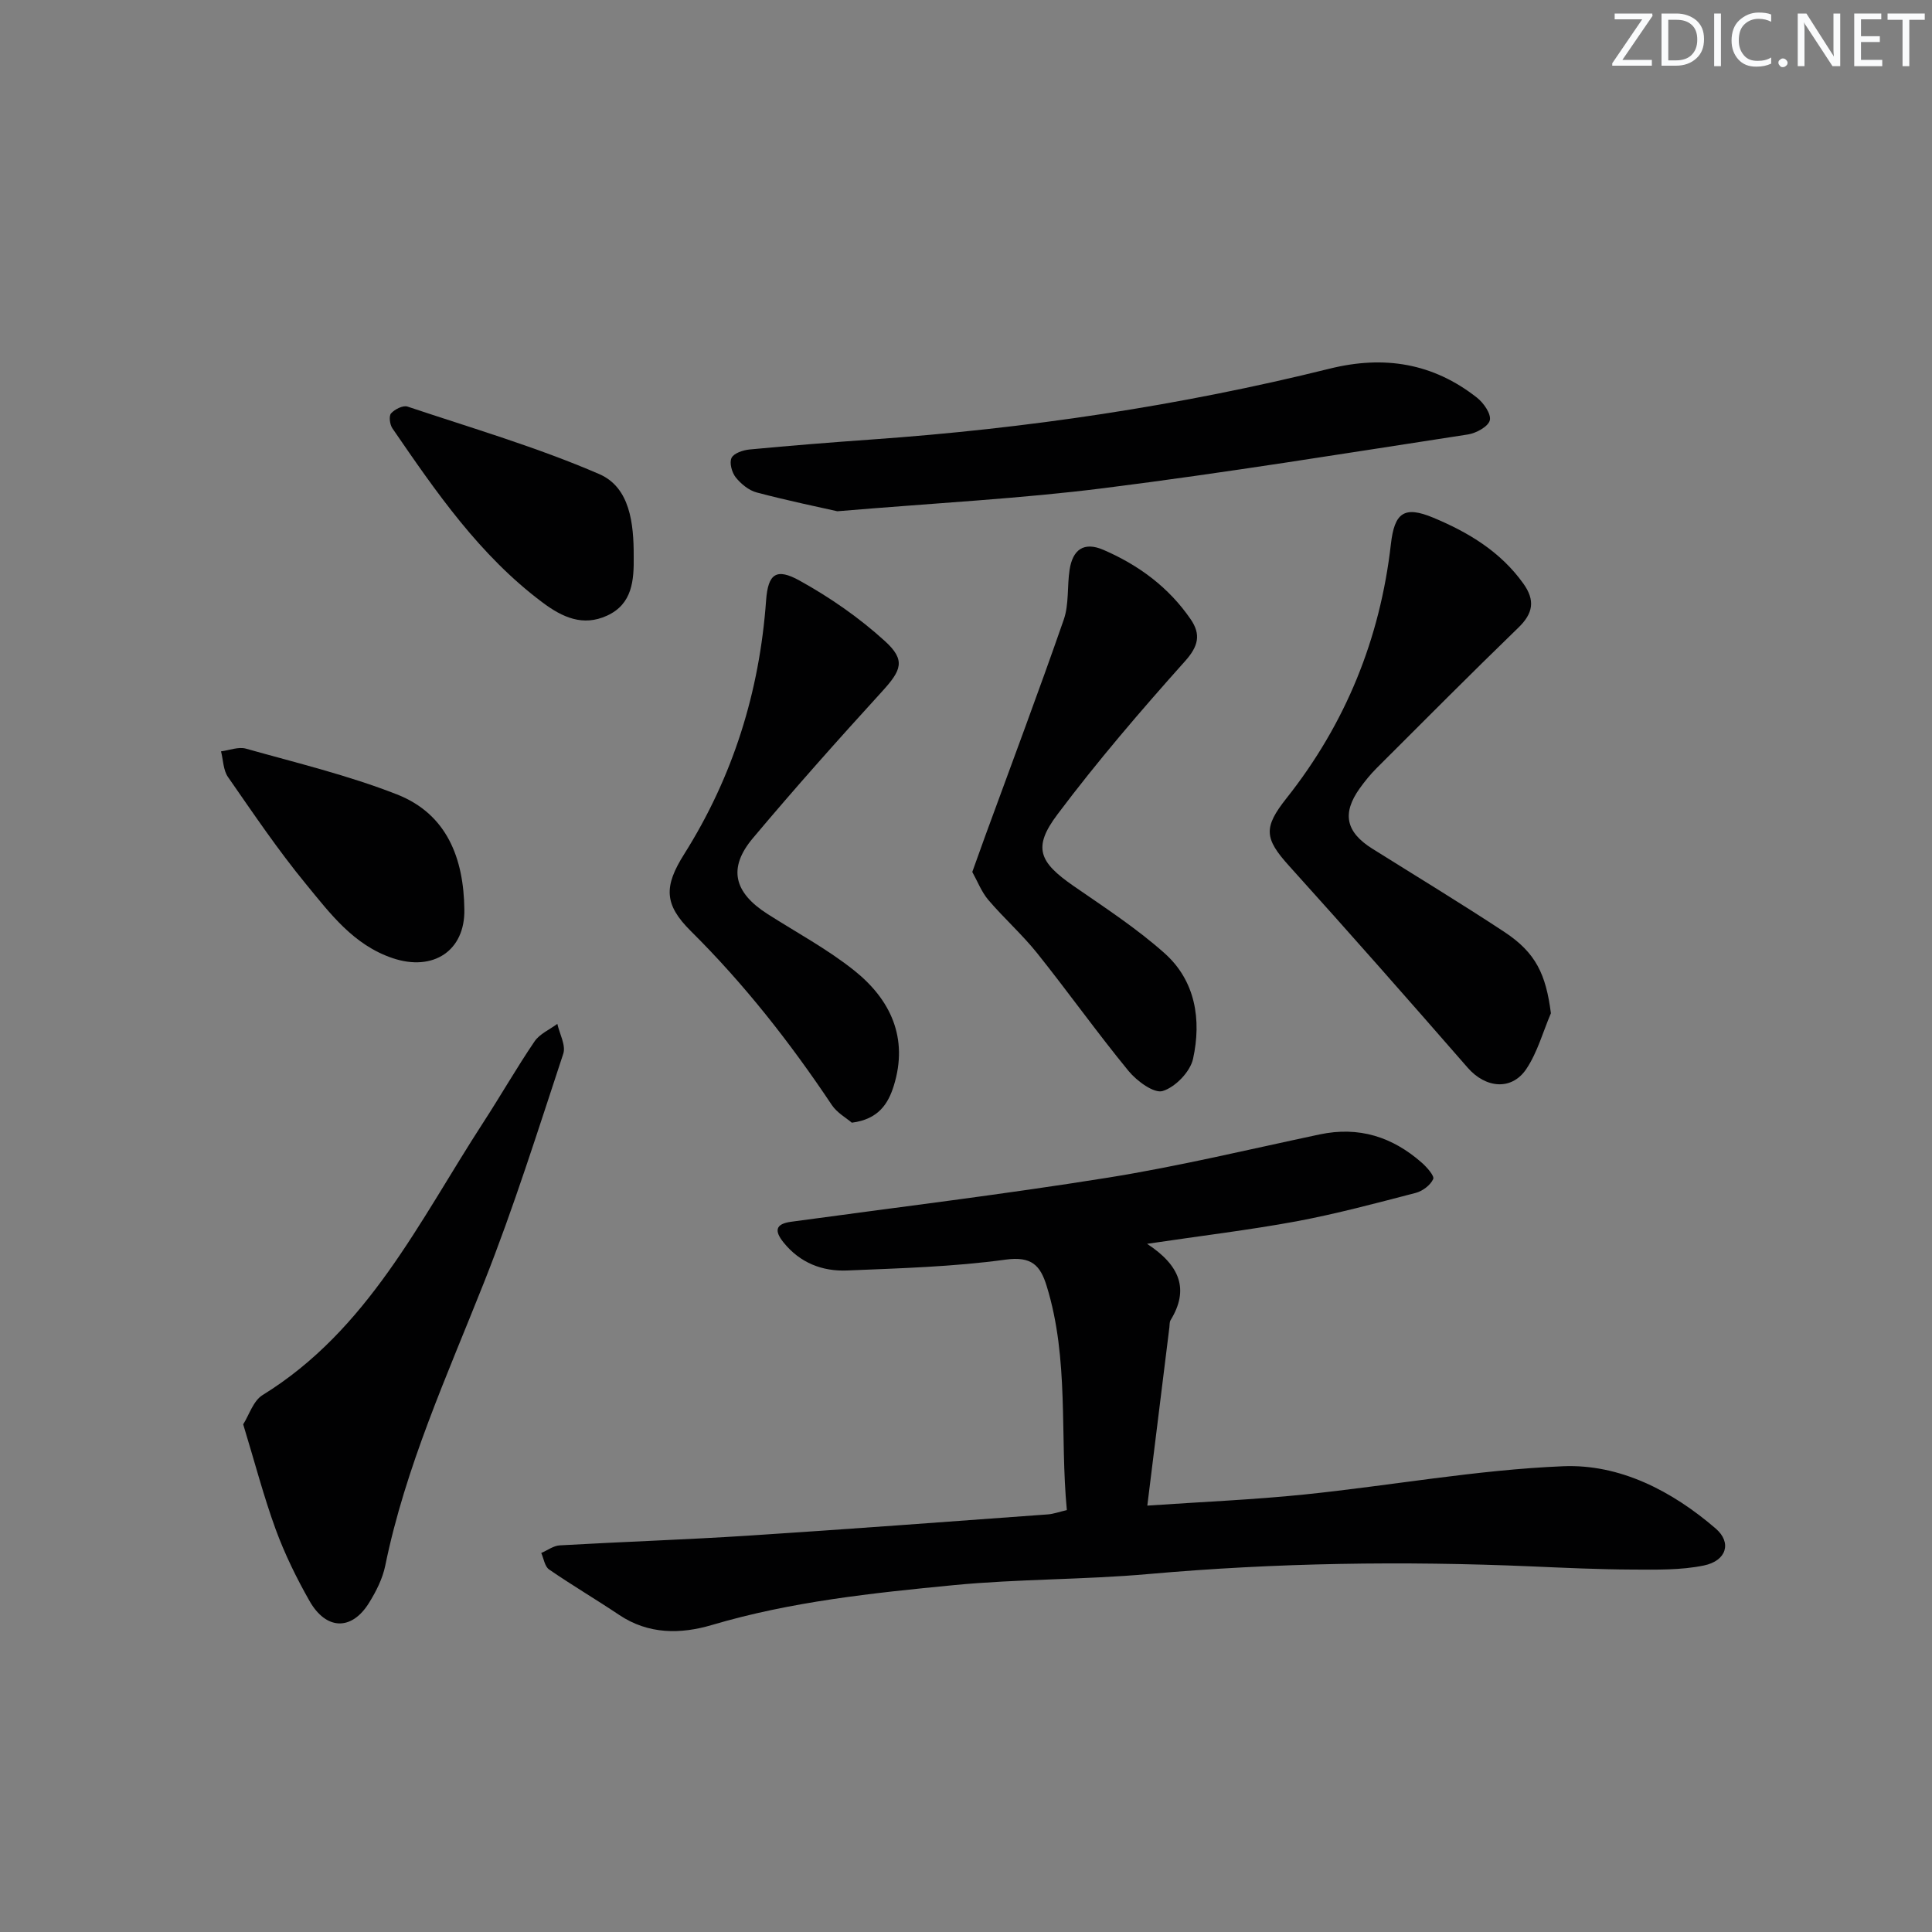
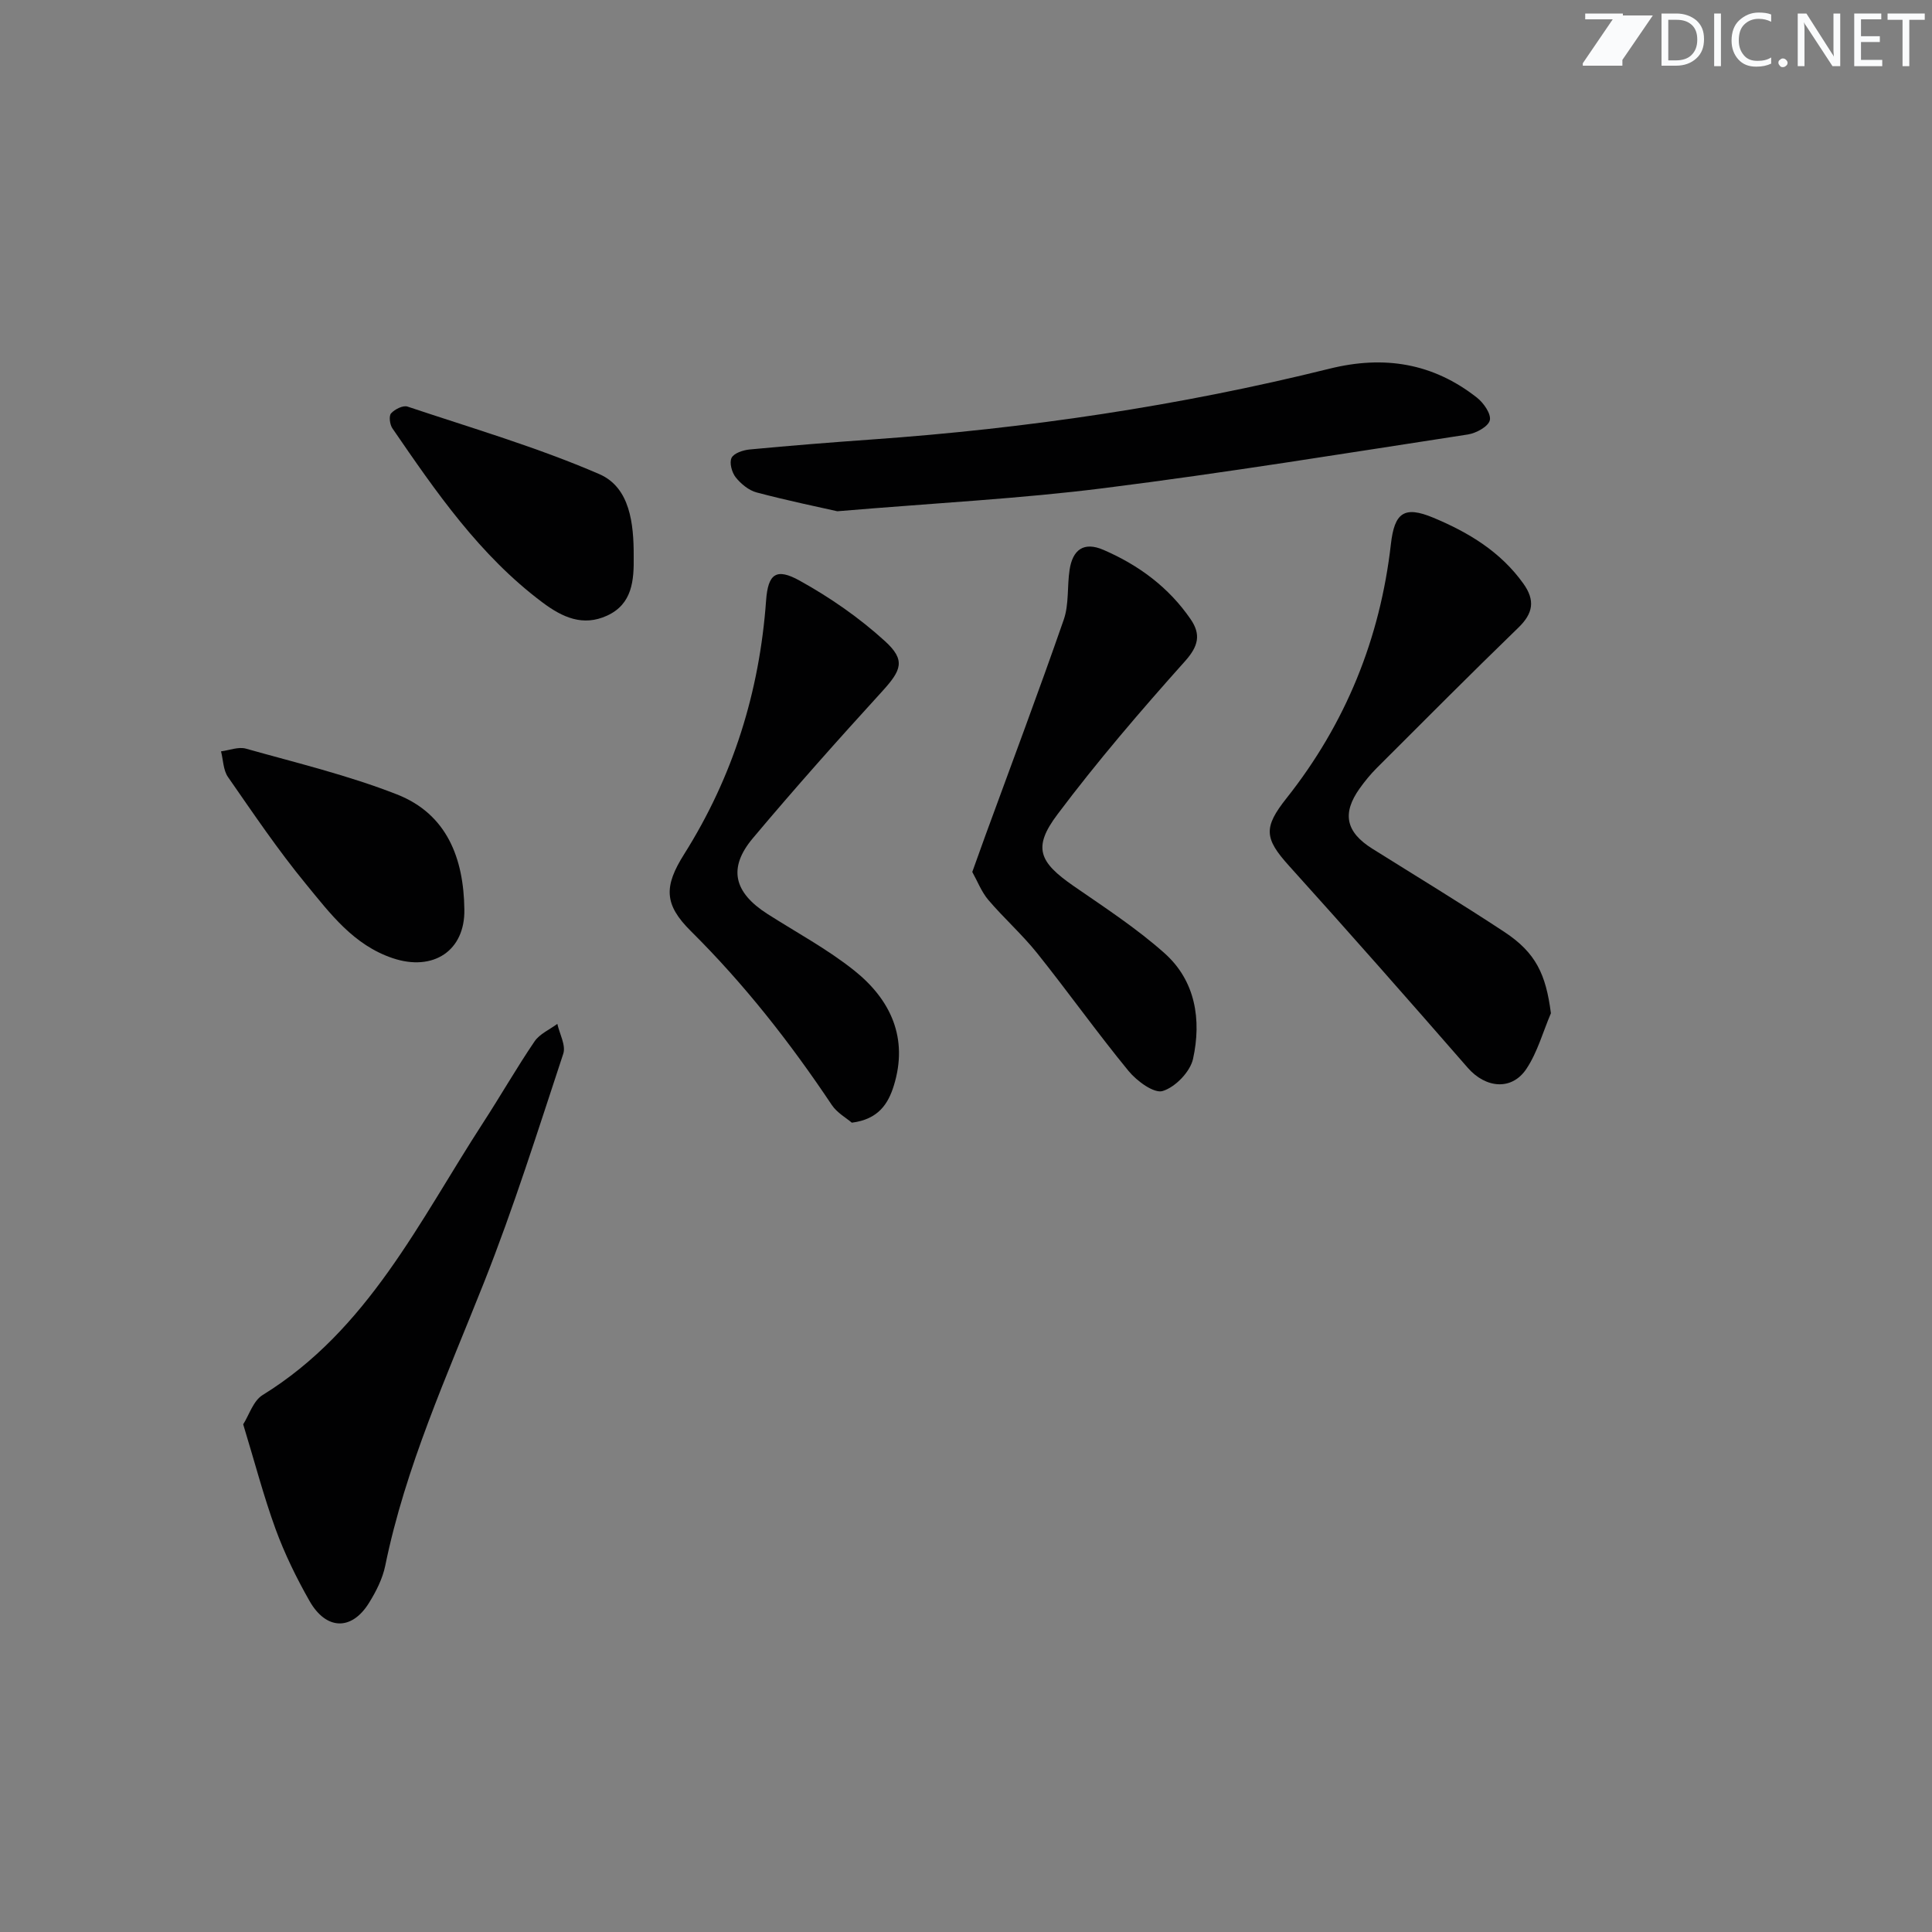
<svg xmlns="http://www.w3.org/2000/svg" enable-background="new 0 0 400 400" viewBox="0 0 400 400">
  <rect x="0" y="0" width="400" height="400" fill="#808080" stroke="none" />
  <g fill="#fafbfc">
-     <path d="m342.2 3.2-6.3 9.2h6.1v1.2h-8.2v-.5l6.2-9.1h-5.7v-1.2h7.8v.4z" />
+     <path d="m342.2 3.2-6.3 9.2v1.2h-8.2v-.5l6.2-9.1h-5.7v-1.2h7.8v.4z" />
    <path d="m344 13.7v-10.9h3.1c1.6 0 3 .5 4.1 1.4 1.1 1 1.6 2.2 1.6 3.9s-.5 3-1.6 4-2.5 1.5-4.2 1.5h-3zm1.4-9.6v8.4h1.6c1.4 0 2.5-.4 3.2-1.1.8-.8 1.2-1.8 1.2-3.2s-.4-2.4-1.2-3.1-1.8-1-3.1-1z" />
    <path d="m356.3 2.8v10.9h-1.4v-10.9z" />
    <path d="m366.6 13.2c-.8.4-1.8.6-3 .6-1.6 0-2.8-.5-3.7-1.5s-1.4-2.3-1.4-3.9c0-1.7.5-3.2 1.6-4.2s2.4-1.6 4-1.6c1 0 1.9.1 2.6.4v1.5c-.8-.4-1.6-.6-2.6-.6-1.2 0-2.2.4-3 1.2s-1.1 1.9-1.1 3.3c0 1.3.4 2.3 1.1 3.1s1.6 1.1 2.8 1.1c1.1 0 2-.2 2.8-.7v1.3z" />
    <path d="m368.2 13c0-.3.1-.5.3-.6.2-.2.4-.3.6-.3.3 0 .5.1.7.3s.3.4.3.6-.1.5-.3.6c-.2.2-.4.3-.7.3s-.5-.1-.6-.3c-.2-.2-.3-.4-.3-.6z" />
    <path d="m381.1 13.7h-1.7l-5.5-8.4c-.2-.2-.3-.5-.4-.7 0 .2.1.8.1 1.5v7.6h-1.4v-10.9h1.8l5.3 8.3c.3.4.4.6.4.8 0-.3-.1-.8-.1-1.6v-7.5h1.4v10.9z" />
    <path d="m389.7 13.7h-5.8v-10.9h5.6v1.2h-4.2v3.5h3.9v1.2h-3.9v3.7h4.4z" />
    <path d="m398.4 4.1h-3.1v9.6h-1.4v-9.6h-3.1v-1.3h7.7v1.3z" />
  </g>
-   <path d="m237.49 257.52c6.83 4.47 8.76 9.45 4.87 15.8-.24.39-.19.97-.25 1.47-1.51 12.14-3.01 24.29-4.57 36.93 11.19-.77 21.94-1.21 32.62-2.31 17.84-1.84 35.59-5.1 53.46-5.84 11.74-.49 22.57 5.11 31.61 12.91 3.36 2.9 2.24 6.67-2.47 7.64-4.81.99-9.89.86-14.85.84-6.98-.03-13.96-.36-20.93-.66-26.44-1.13-52.84-.75-79.22 1.59-13.41 1.19-26.95 1-40.34 2.3-16.83 1.63-33.67 3.4-50.04 8.25-6.45 1.91-13.12 1.98-19.19-2.09-4.79-3.21-9.76-6.14-14.51-9.41-.9-.62-1.1-2.25-1.62-3.41 1.28-.55 2.54-1.51 3.84-1.58 12.95-.74 25.91-1.17 38.85-2 20.74-1.34 41.46-2.9 62.19-4.41 1.14-.08 2.26-.5 3.94-.89-1.48-15.48.52-31.2-4.18-46.4-1.31-4.25-3.1-6.19-8.48-5.46-10.84 1.49-21.86 1.79-32.81 2.25-5.16.22-9.79-1.58-13.19-5.81-1.94-2.41-1.69-3.84 1.59-4.28 21.87-2.99 43.79-5.64 65.58-9.13 14.71-2.36 29.24-5.86 43.83-8.95 8.12-1.72 15.07.5 21.15 5.86 1.05.93 2.65 2.73 2.36 3.38-.57 1.26-2.19 2.49-3.6 2.86-8.19 2.13-16.39 4.33-24.7 5.89-9.75 1.8-19.64 2.98-30.94 4.66z" fill="#010102" />
  <path d="m321.1 209.78c-1.65 3.86-2.78 8.07-5.07 11.51-3.06 4.59-8.47 4-12.15-.22-12.23-14.03-24.52-27.99-36.99-41.8-5.15-5.7-5.33-7.95-.53-14.01 12.24-15.44 19.38-33.04 21.61-52.61.74-6.49 2.73-7.99 8.77-5.47 7.27 3.03 13.92 7.02 18.65 13.64 2.48 3.47 2.05 6.15-1.02 9.12-9.89 9.58-19.61 19.36-29.35 29.09-1.29 1.29-2.45 2.72-3.51 4.2-3.71 5.19-2.86 9.05 2.61 12.48 9.14 5.73 18.38 11.33 27.39 17.27 6.49 4.3 8.55 8.75 9.59 16.8z" fill="#010102" />
  <path d="m50.35 294.89c1.21-1.89 2.07-4.86 4.02-6.06 21.85-13.48 32.43-36 45.66-56.39 3.62-5.57 6.92-11.35 10.65-16.84 1.06-1.55 3.11-2.43 4.71-3.62.46 2.07 1.8 4.44 1.23 6.18-5.24 15.87-10.26 31.85-16.42 47.38-7.64 19.27-16.25 38.15-20.44 58.62-.55 2.69-1.89 5.33-3.36 7.7-3.58 5.79-8.87 5.68-12.33-.42-2.7-4.75-5.13-9.72-7.01-14.85-2.49-6.83-4.33-13.91-6.71-21.7z" fill="#010102" />
  <path d="m173.36 105.85c-3.67-.83-10.23-2.18-16.69-3.89-1.64-.43-3.26-1.77-4.35-3.13-.8-1.01-1.35-3.03-.86-4.03.48-.98 2.39-1.61 3.74-1.74 8.43-.8 16.87-1.47 25.31-2.07 32-2.26 63.63-6.93 94.77-14.66 11.29-2.8 21.41-1.16 30.51 6 1.38 1.08 2.98 3.39 2.66 4.69s-2.82 2.66-4.52 2.93c-25.07 3.85-50.12 7.93-75.28 11.1-17.28 2.19-34.73 3.07-55.29 4.8z" fill="#010102" />
  <path d="m176.36 232.44c-1.11-.96-3.05-2.03-4.14-3.66-8.62-12.91-18.13-25.04-29.19-36.01-5.6-5.55-5.57-9.28-1.38-15.93 10.12-16.06 15.59-33.58 16.96-52.5.4-5.57 2.11-6.81 6.94-4.13 6.29 3.48 12.36 7.69 17.67 12.53 4.36 3.97 3.4 6.04-.64 10.47-9.08 9.95-18.05 20.02-26.71 30.33-5.2 6.19-3.94 11.24 3.05 15.7 6.03 3.85 12.4 7.27 17.96 11.71 7.53 6.02 11.23 13.98 8.17 23.84-1.16 3.73-3.18 6.95-8.69 7.65z" fill="#010102" />
  <path d="m201.3 180.53c1.02-2.84 1.85-5.16 2.69-7.48 5.45-14.91 11.04-29.77 16.25-44.76 1.11-3.2.68-6.91 1.21-10.34.63-4.09 2.89-5.89 7.02-4.1 7.31 3.16 13.52 7.76 18.05 14.37 2.14 3.13 1.63 5.55-1.19 8.69-9.17 10.25-18.16 20.73-26.41 31.72-5.15 6.85-3.79 9.85 3.33 14.79 6.42 4.44 13.02 8.74 18.83 13.91 6.46 5.74 7.69 13.83 5.93 21.88-.58 2.68-3.67 5.87-6.28 6.67-1.81.56-5.37-2.07-7.08-4.15-6.53-7.96-12.5-16.36-18.93-24.4-3.11-3.88-6.88-7.23-10.11-11.02-1.42-1.69-2.24-3.87-3.31-5.78z" fill="#010102" />
  <path d="m96.14 188.29c.16 8.55-6.44 12.91-14.83 10.09-8.11-2.72-12.95-9.24-17.96-15.34-5.8-7.05-10.93-14.66-16.15-22.17-.99-1.42-.98-3.53-1.44-5.31 1.73-.22 3.61-1 5.16-.56 10.48 2.95 21.15 5.51 31.25 9.47 10.35 4.05 13.84 13.21 13.97 23.82z" fill="#010102" />
  <path d="m131.2 115.14c.07 4.99-.25 9.92-5.53 12.33-4.97 2.27-9.2.37-13.34-2.73-13.03-9.75-22.06-22.9-31.09-36.06-.54-.79-.76-2.55-.27-3.1.76-.85 2.48-1.71 3.4-1.4 13.31 4.45 26.86 8.42 39.71 13.98 6.36 2.76 7.14 10.26 7.12 16.98z" fill="#010102" />
</svg>